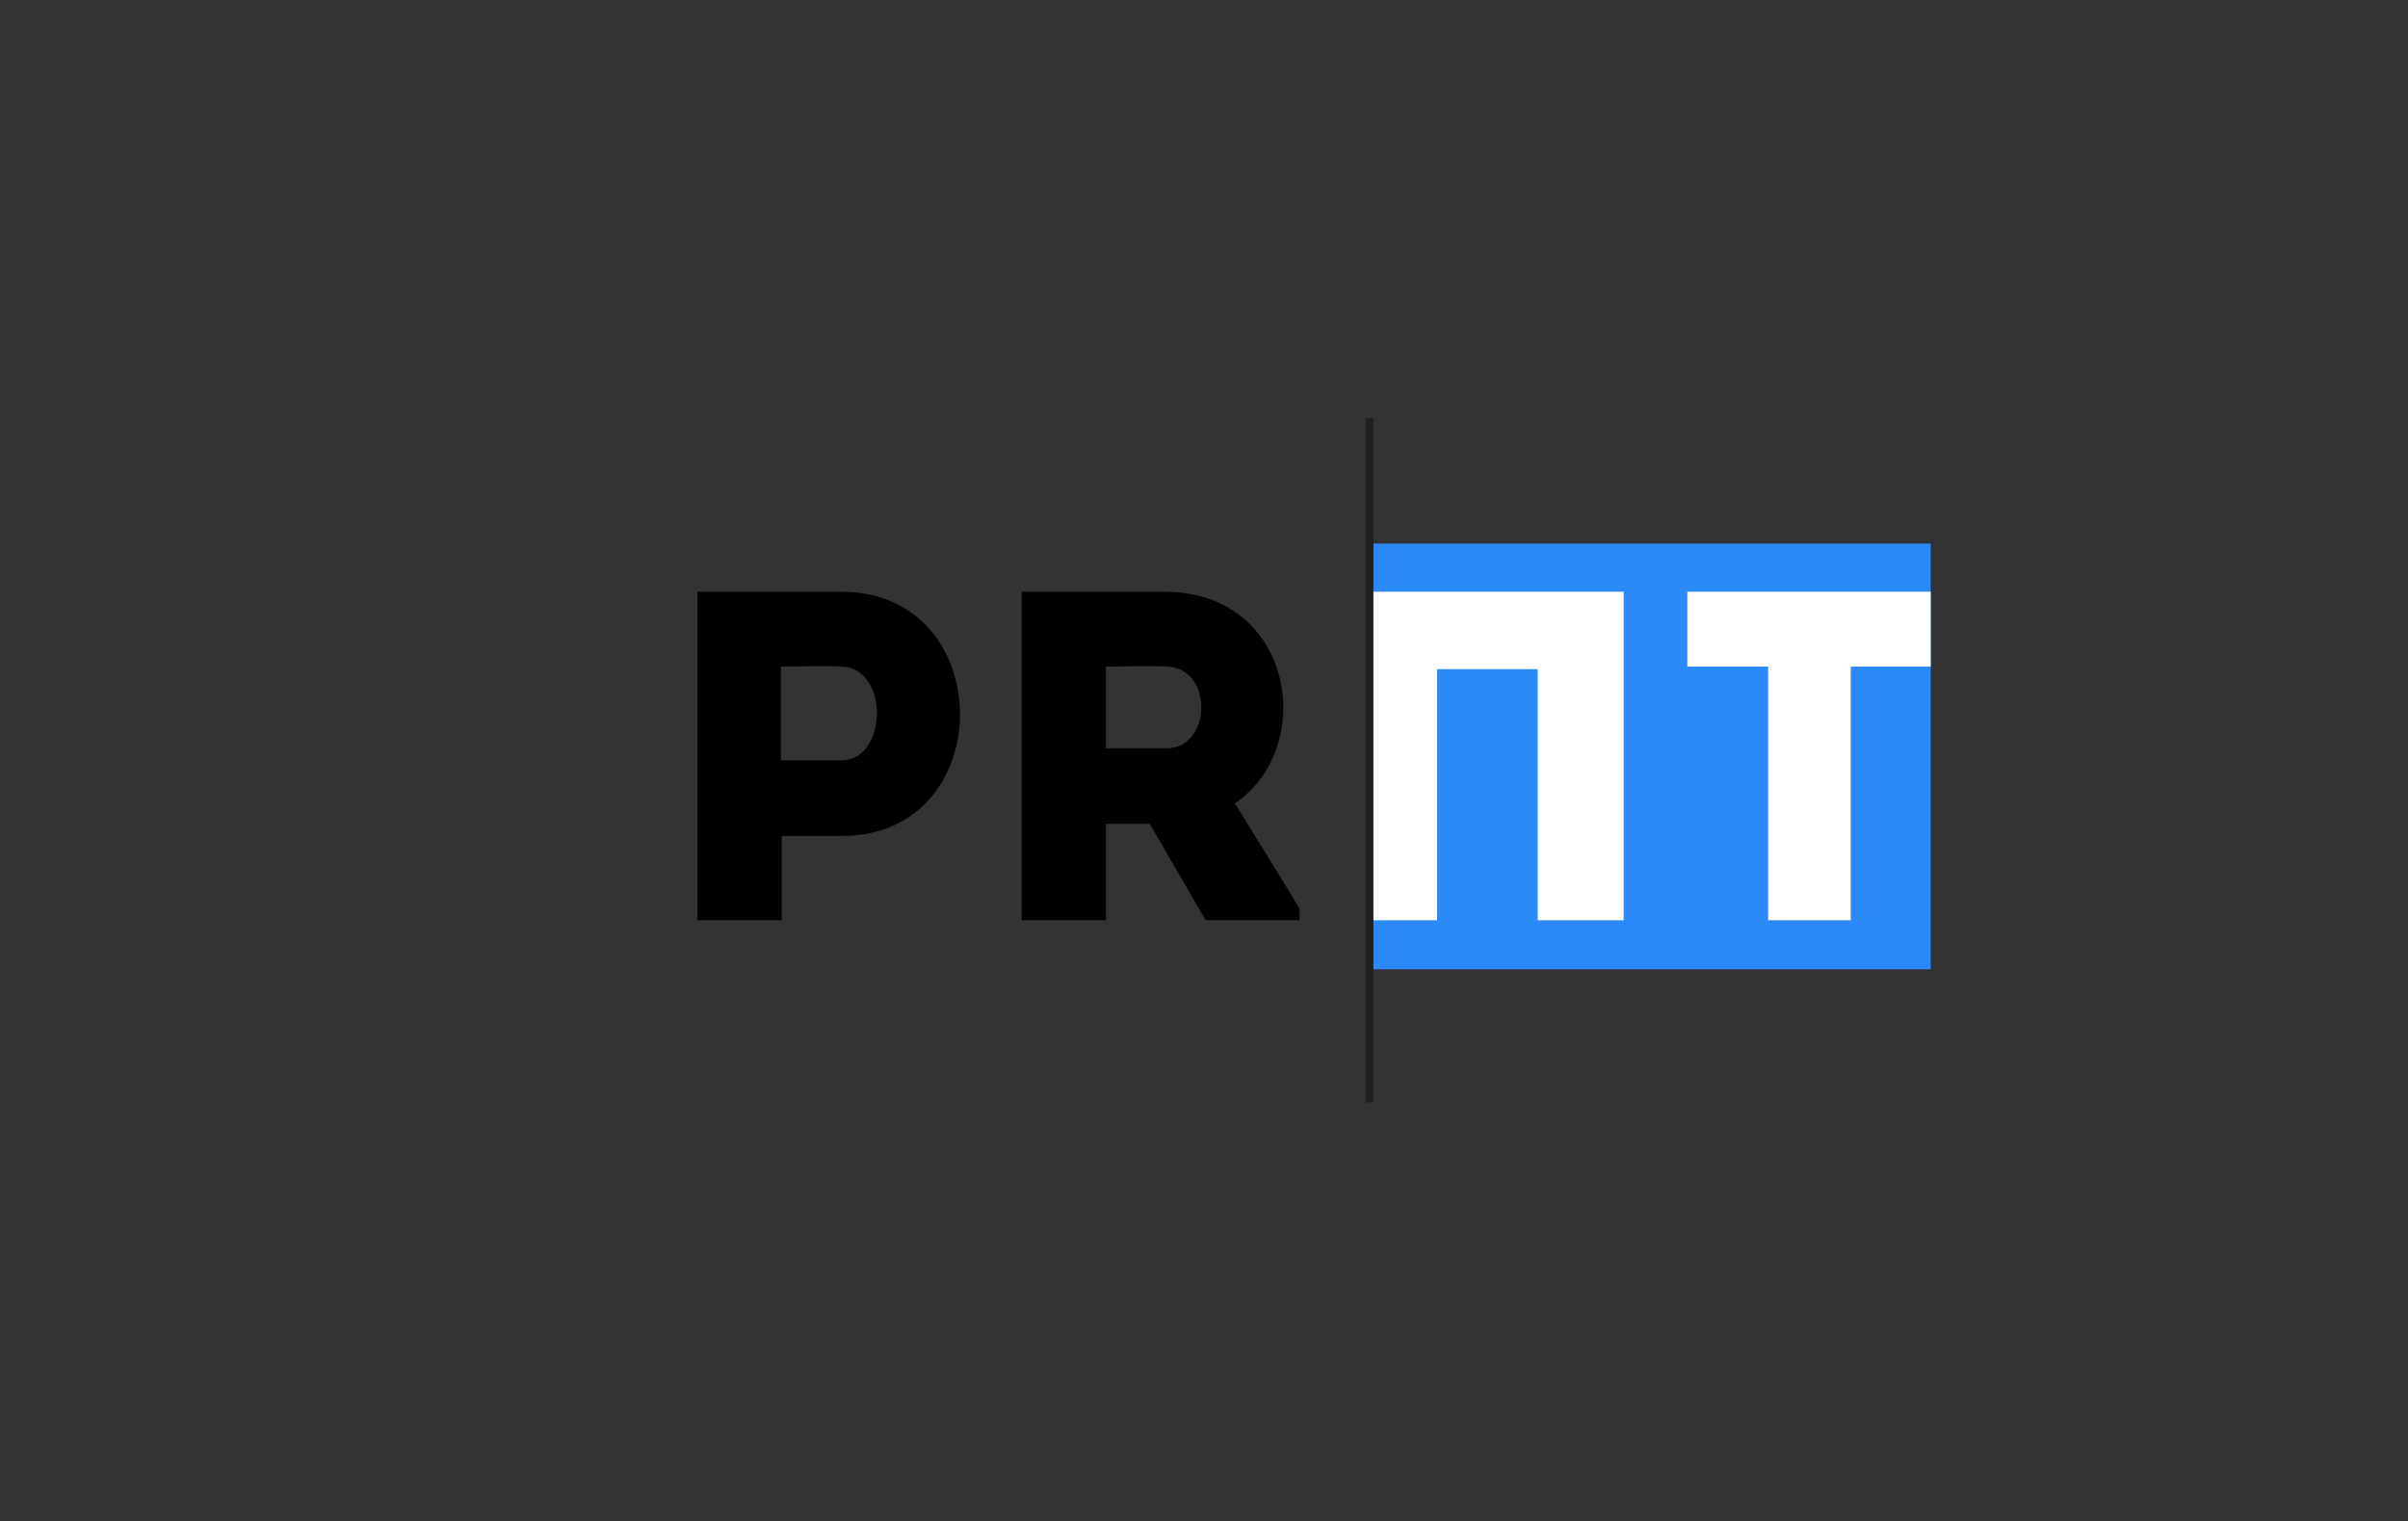
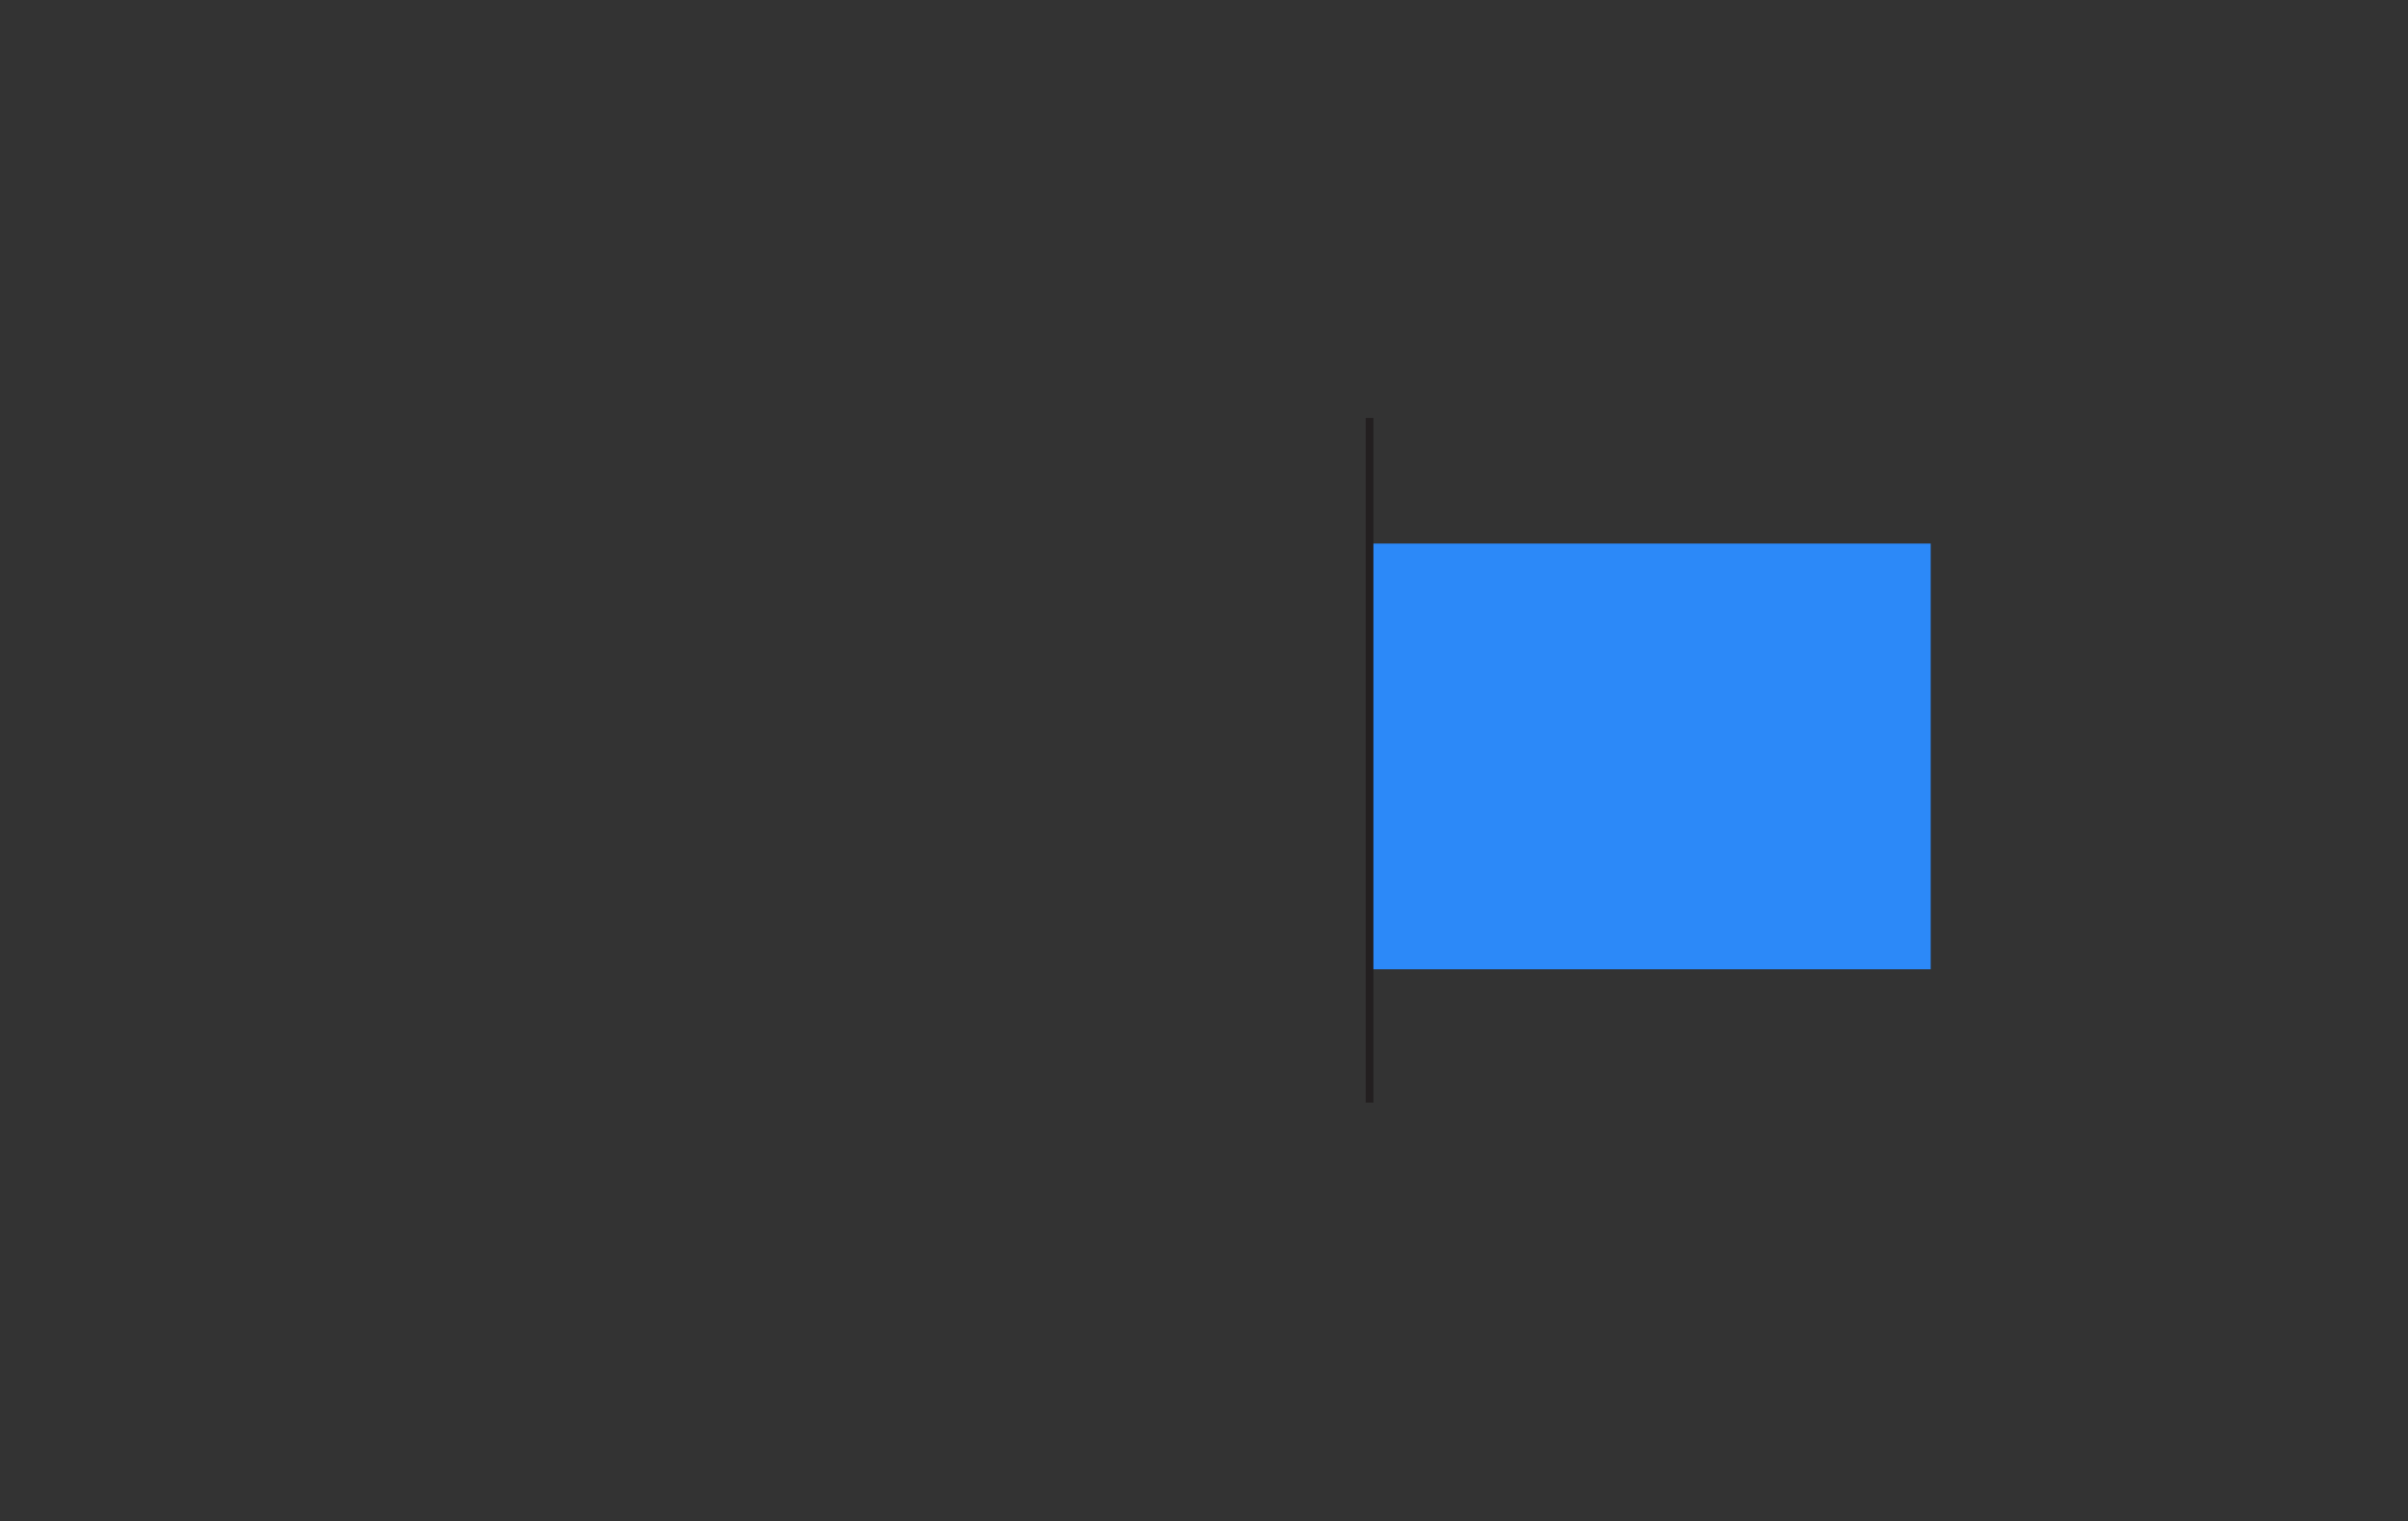
<svg xmlns="http://www.w3.org/2000/svg" version="1.1" id="Слой_1" x="0px" y="0px" viewBox="0 0 280 176.9" style="enable-background:new 0 0 280 176.9;" xml:space="preserve">
  <rect x="0" y="0" width="280" height="176.9" fill="#333333" stroke="none" />
  <style type="text/css">
	.st0{fill:#1D384D;}
	.st1{fill:#FD2016;}
	.st2{fill:#005547;}
	.st3{fill:#19171C;}
	.st4{fill:#070D77;}
	.st5{fill:#009981;}
	.st6{fill:#004B8D;}
	.st7{fill:#FF0000;}
	.st8{fill-rule:evenodd;clip-rule:evenodd;fill:#231F20;}
	.st9{fill-rule:evenodd;clip-rule:evenodd;fill:#FF0000;}
	.st10{fill-rule:evenodd;clip-rule:evenodd;fill:#FFCA05;}
	.st11{fill-rule:evenodd;clip-rule:evenodd;fill:#FFFFFF;}
	.st12{fill:#FFCA05;}
	.st13{fill:#231F20;}
	.st14{fill:#2AAAE1;}
	.st15{fill:#223C78;}
	.st16{fill:#8C9091;}
	.st17{fill:#009FE3;}
	.st18{fill:#E46018;}
	.st19{fill:#1D1E1C;}
	.st20{fill:#00AE8D;}
	.st21{fill:#FFFFFF;}
	.st22{fill:#474A4B;}
	.st23{fill:#2C9942;}
	.st24{clip-path:url(#SVGID_2_);fill:#2C9942;}
	.st25{fill-rule:evenodd;clip-rule:evenodd;fill:#E31E24;}
	.st26{fill-rule:evenodd;clip-rule:evenodd;fill:#2B2A29;}
	.st27{fill-rule:evenodd;clip-rule:evenodd;fill:#FEFEFE;}
	.st28{fill:#E31E24;}
	.st29{fill:#FEFEFE;}
	.st30{fill-rule:evenodd;clip-rule:evenodd;fill:#252322;}
	.st31{fill-rule:evenodd;clip-rule:evenodd;fill:#EBECEC;}
	.st32{fill:#2B2A29;}
	.st33{fill:#EC2226;}
	.st34{clip-path:url(#SVGID_4_);fill:url(#SVGID_5_);}
	.st35{fill:#485156;}
	.st36{fill:#B80613;}
	.st37{fill:#633380;}
	.st38{fill:#FFC200;}
	.st39{clip-path:url(#SVGID_7_);fill:#4E6679;}
	.st40{fill:#4E6679;}
	.st41{fill:#F8C07E;}
	.st42{fill-rule:evenodd;clip-rule:evenodd;fill:#003893;}
	.st43{fill-rule:evenodd;clip-rule:evenodd;fill:#004892;}
	.st44{fill-rule:evenodd;clip-rule:evenodd;fill:#1A1A18;}
	.st45{fill:#005EA7;}
	.st46{fill:#049F52;}
	.st47{fill:#3A3A3A;}
	.st48{clip-path:url(#SVGID_9_);fill:url(#SVGID_10_);}
	.st49{clip-path:url(#SVGID_12_);}
	.st50{clip-path:url(#SVGID_14_);}
	.st51{clip-path:url(#SVGID_18_);fill:url(#SVGID_19_);}
	.st52{clip-path:url(#SVGID_21_);}
	.st53{clip-path:url(#SVGID_23_);}
	.st54{clip-path:url(#SVGID_27_);fill:url(#SVGID_28_);}
	.st55{clip-path:url(#SVGID_30_);}
	.st56{clip-path:url(#SVGID_32_);}
	.st57{clip-path:url(#SVGID_36_);fill:url(#SVGID_37_);}
	.st58{fill-rule:evenodd;clip-rule:evenodd;fill:#626366;}
	.st59{fill-rule:evenodd;clip-rule:evenodd;fill:#009981;}
	.st60{fill:#93070A;}
	.st61{fill:url(#SVGID_38_);stroke:#383838;stroke-width:0.283;stroke-miterlimit:10;}
	.st62{fill:#FFFFFF;stroke:#383838;stroke-width:0.283;stroke-miterlimit:10;}
	.st63{fill:none;stroke:#009EE2;stroke-width:5.942277e-02;stroke-miterlimit:10;}
	.st64{fill:#00FFF8;}
	.st65{fill:#2C89F8;}
	.st66{fill:#221E20;}
</style>
  <g>
    <rect x="159.2" y="63.2" class="st65" width="65.3" height="49.5" />
-     <path d="M81.1,107V68.8h16.8c18.3,0.1,18.3,28.4,0,28.4h-7v9.8H81.1z M97.8,77.5c-2.3-0.1-4.7,0-7,0v10.9h7   C103.2,88.5,103.5,77.6,97.8,77.5" />
-     <path d="M151.1,105.6v1.4h-10.9l-6.5-11.2h-5.1V107h-9.8V68.8h16.7c15,0.1,17.7,18.1,8.1,24.6L151.1,105.6z M135.6,77.5   c-2.3-0.1-4.7,0-7,0v9.5h7C140.9,87.1,141.2,77.6,135.6,77.5" />
-     <polygon class="st21" points="188.8,107 178.8,107 178.8,77.8 167.1,77.8 167.1,107 159.1,107 159.1,68.8 188.8,68.8  " />
-     <polygon class="st21" points="196.2,77.5 196.2,68.8 224.5,68.8 224.5,77.5 215.2,77.5 215.2,107 205.6,107 205.6,77.5  " />
    <rect x="158.8" y="48.6" class="st13" width="0.9" height="79.6" />
  </g>
</svg>